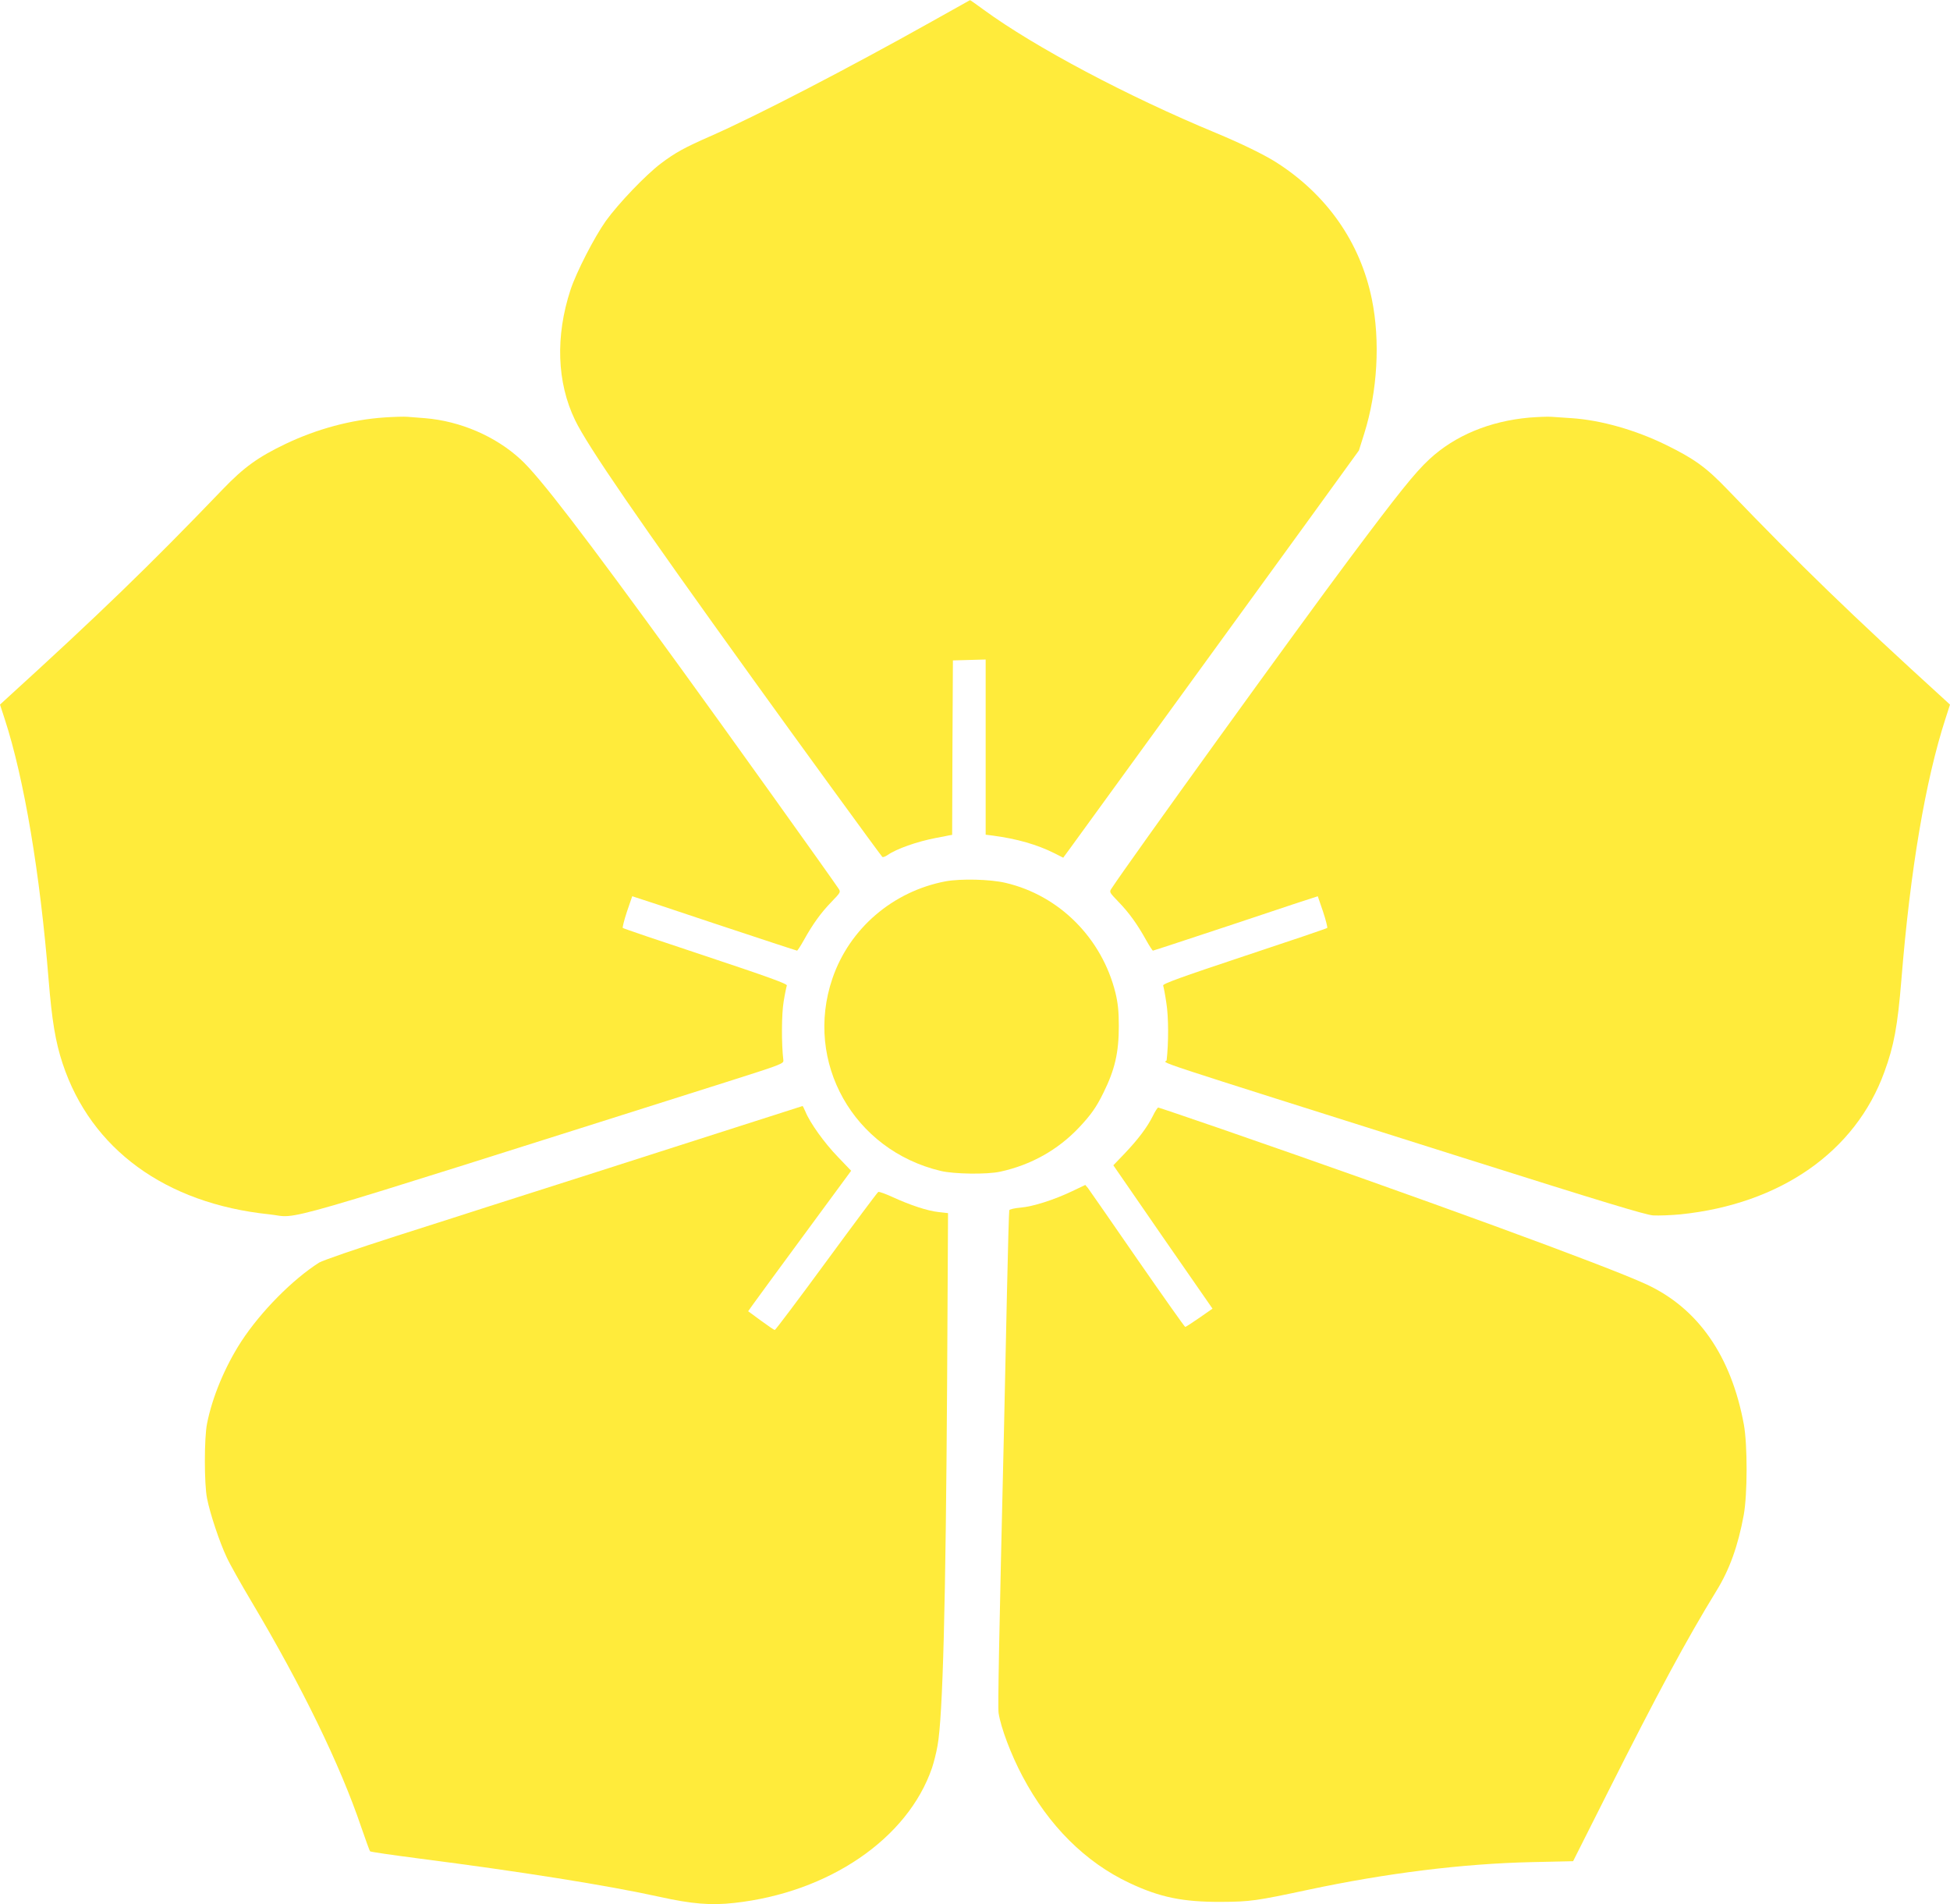
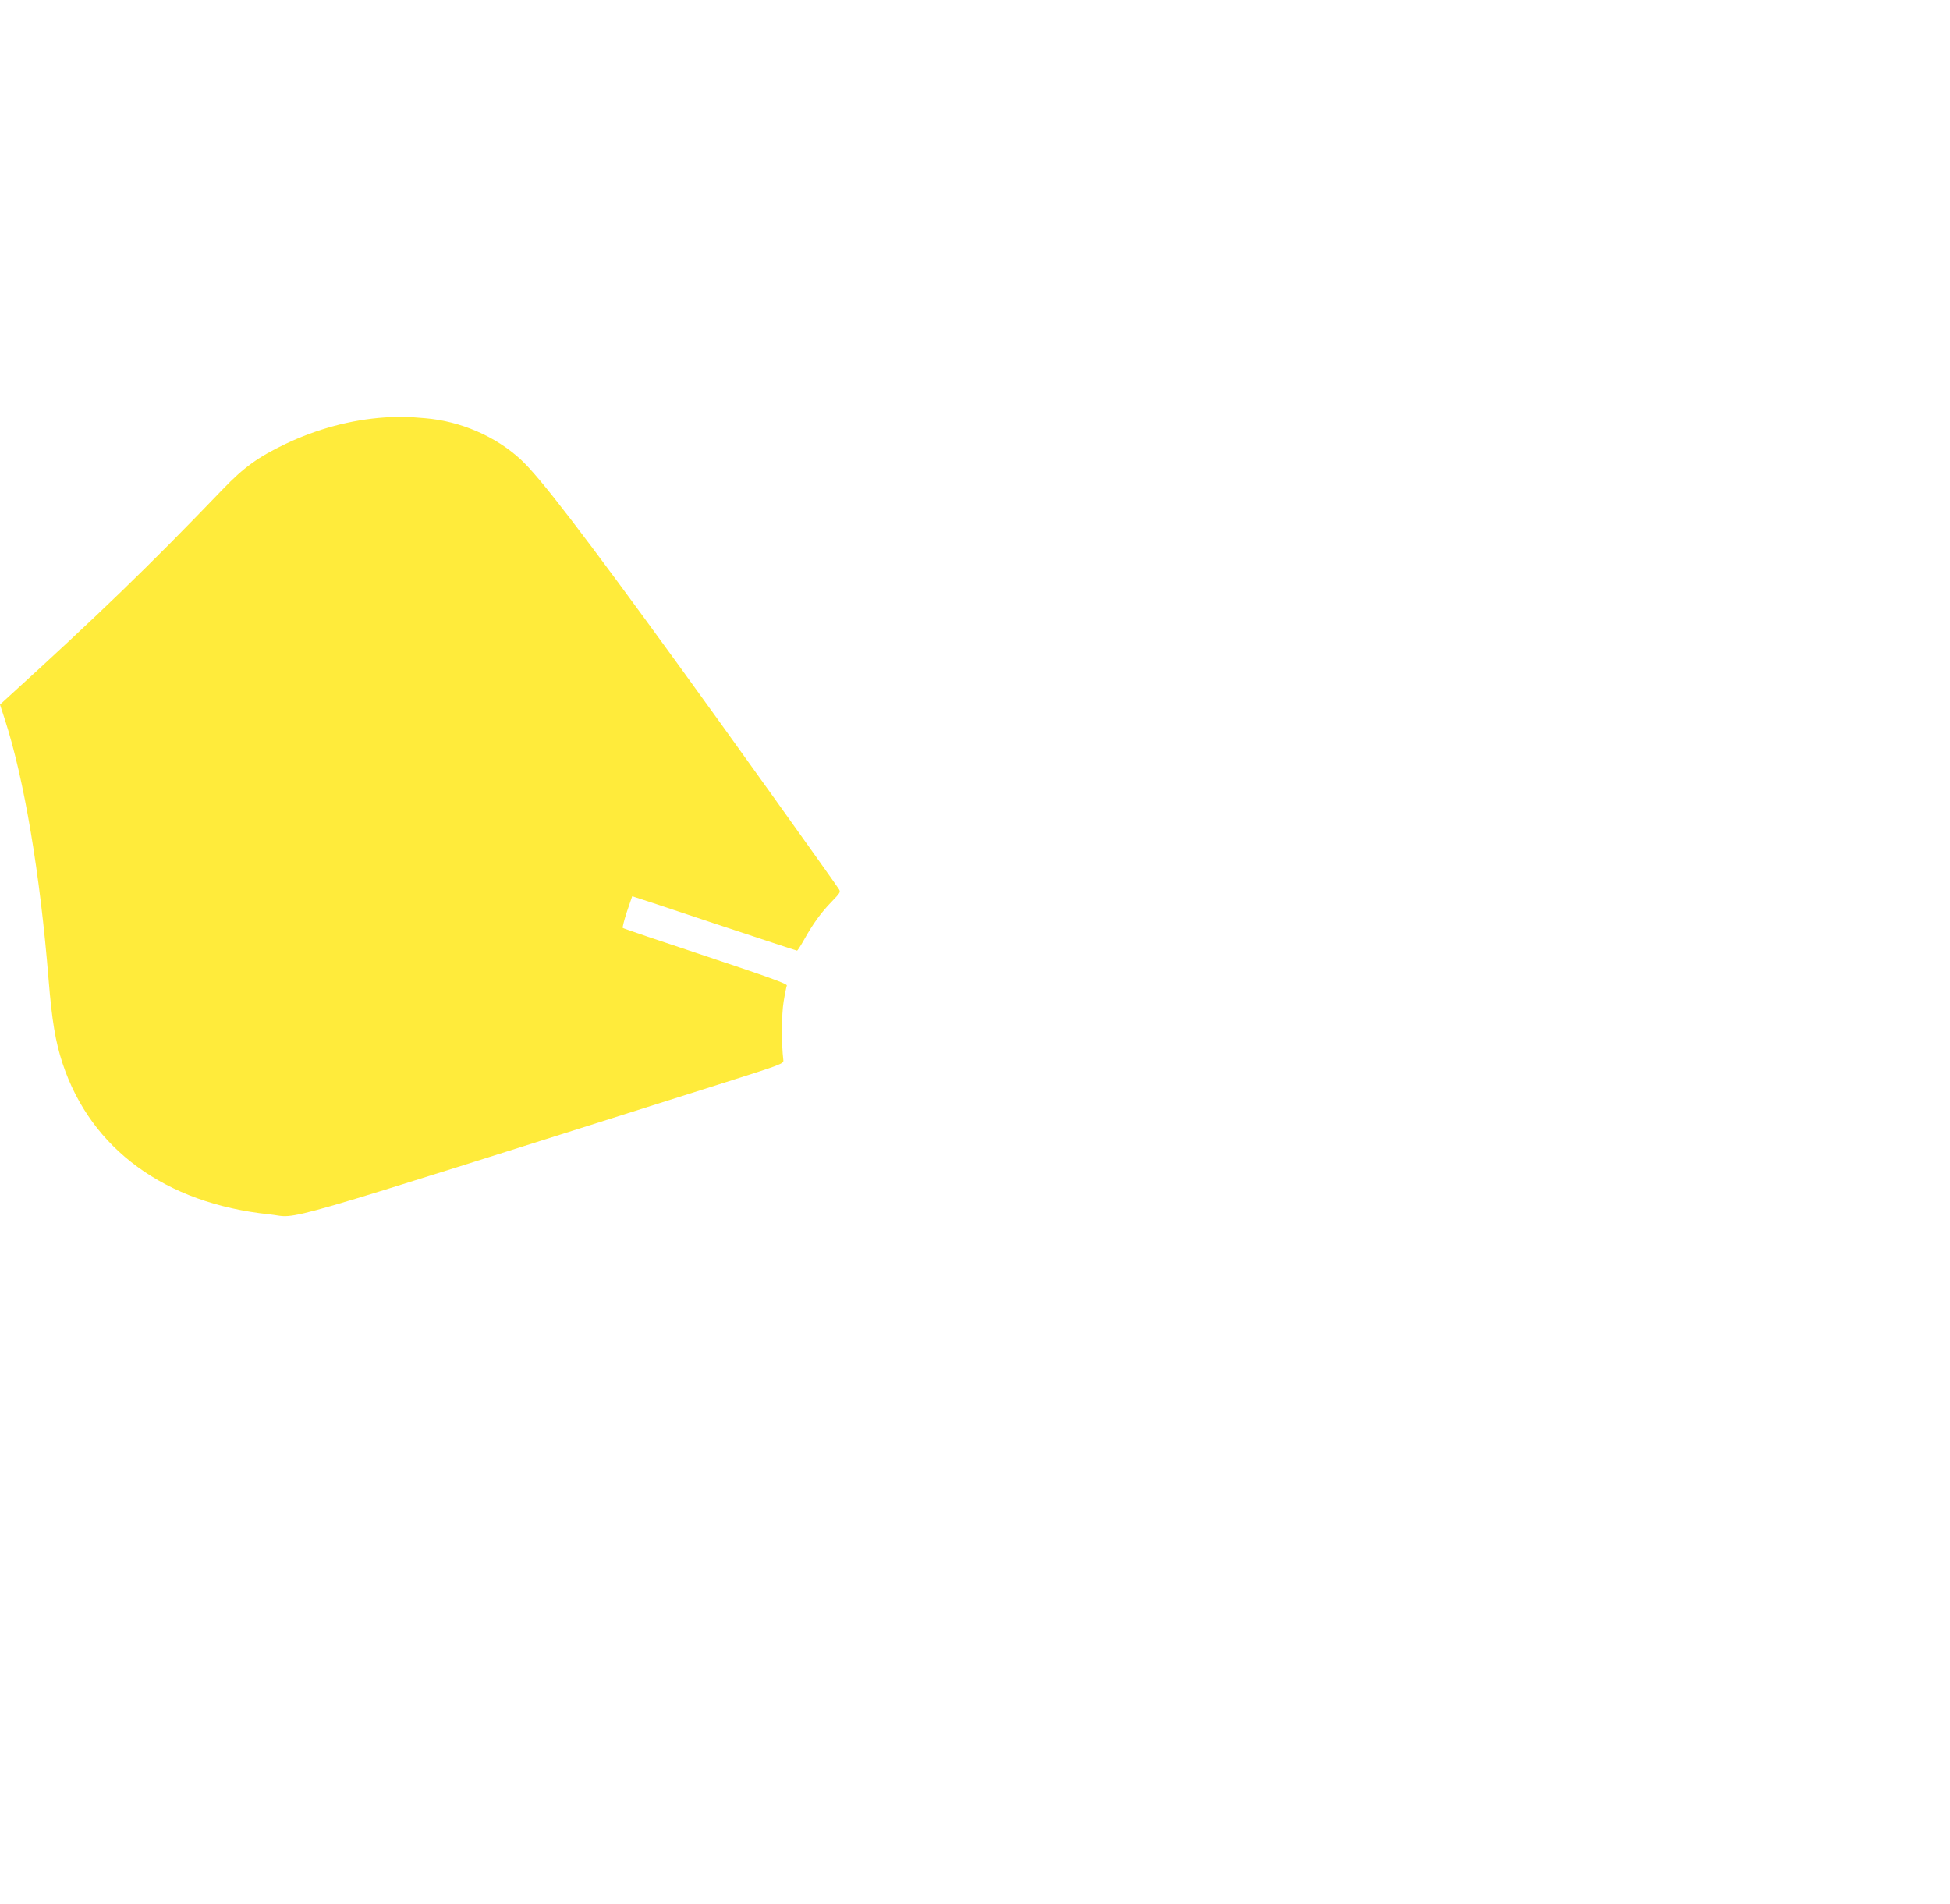
<svg xmlns="http://www.w3.org/2000/svg" version="1.0" width="1280pt" height="1250pt" viewBox="0 0 1280 1250" preserveAspectRatio="xMidYMid meet">
  <g transform="translate(0,1250) scale(0.1,-0.1)" fill="#ffeb3b" stroke="none">
-     <path d="M6115 12358 c-553 -310 -1146 -617 -1445 -749 -176 -77 -238 -111 -333 -183 -99 -75 -277 -261 -360 -376 -76 -107 -194 -337 -232 -452 -100 -305 -90 -608 30 -856 82 -170 413 -652 1169 -1702 273 -380 832 -1148 847 -1164 4 -5 20 1 36 12 57 40 192 88 318 112 33 6 70 13 82 16 l23 4 2 573 3 572 108 3 107 3 0 -575 0 -575 48 -6 c158 -21 290 -59 404 -116 l57 -29 39 53 c37 51 886 1220 1566 2156 l336 464 35 111 c87 277 106 608 50 882 -76 373 -295 686 -627 898 -82 52 -230 124 -398 194 -577 239 -1188 563 -1523 808 -48 35 -88 64 -90 63 -1 -1 -114 -64 -252 -141z" />
    <path d="M2525 9760 c-220 -15 -443 -75 -651 -174 -181 -87 -273 -153 -414 -300 -482 -502 -808 -817 -1423 -1377 l-37 -34 31 -95 c128 -393 232 -1014 288 -1710 22 -270 45 -409 92 -551 186 -562 675 -919 1357 -990 213 -22 -86 -108 2992 866 372 118 385 123 382 146 -13 108 -12 303 2 385 8 50 18 97 21 105 4 11 -121 56 -532 193 -296 98 -541 181 -545 185 -3 3 9 51 27 106 19 55 35 101 35 102 0 1 242 -79 537 -178 296 -98 541 -179 545 -179 3 0 23 30 44 68 60 108 114 182 181 251 62 65 63 65 46 90 -42 64 -767 1078 -1042 1456 -627 864 -920 1247 -1044 1360 -164 151 -395 251 -627 270 -41 3 -93 7 -115 9 -22 2 -90 0 -150 -4z" />
-     <path d="M10040 9759 c-261 -23 -490 -118 -658 -274 -93 -86 -203 -223 -522 -650 -347 -464 -1452 -1996 -1563 -2166 -17 -25 -16 -25 46 -90 67 -69 121 -143 181 -251 21 -38 41 -68 44 -68 4 0 249 81 545 179 295 99 537 179 537 178 0 -1 16 -47 35 -102 18 -55 30 -103 27 -106 -4 -4 -249 -87 -545 -185 -415 -138 -536 -182 -532 -193 3 -8 13 -59 21 -114 15 -90 15 -265 2 -376 -3 -27 -245 52 1947 -641 912 -288 1195 -374 1246 -378 37 -2 118 1 181 7 655 68 1147 411 1337 934 63 172 87 300 112 607 58 718 157 1305 290 1715 l29 90 -37 34 c-615 560 -942 877 -1423 1377 -141 147 -218 202 -405 294 -200 98 -426 162 -617 175 -46 3 -105 7 -133 9 -27 2 -93 -1 -145 -5z" />
-     <path d="M6207 6715 c-347 -66 -631 -310 -743 -638 -187 -549 138 -1127 711 -1263 87 -21 305 -24 390 -5 203 44 379 143 518 290 77 82 113 132 159 226 76 153 102 265 102 440 0 99 -6 151 -22 218 -89 359 -369 640 -722 722 -102 24 -294 28 -393 10z" />
-     <path d="M4865 5111 c-220 -71 -650 -208 -955 -306 -305 -97 -622 -198 -705 -225 -82 -27 -356 -114 -609 -195 -259 -83 -476 -158 -500 -172 -174 -110 -384 -322 -512 -518 -107 -165 -191 -366 -225 -540 -19 -93 -19 -397 0 -490 19 -99 83 -290 129 -387 21 -46 95 -177 164 -293 329 -553 580 -1068 718 -1475 29 -85 56 -158 59 -162 3 -4 150 -25 326 -48 662 -85 1230 -175 1575 -251 213 -47 337 -57 489 -40 621 68 1140 422 1299 887 11 33 28 98 36 145 35 190 54 937 63 2385 l6 1111 -62 7 c-74 8 -185 45 -301 98 -46 21 -89 37 -95 34 -5 -2 -158 -207 -340 -455 -181 -247 -334 -450 -339 -451 -5 0 -46 28 -92 62 l-83 61 29 41 c16 23 168 230 338 461 l309 420 -88 92 c-87 90 -182 222 -212 296 -9 20 -17 37 -19 37 -2 -1 -183 -59 -403 -129z" />
-     <path d="M7567 5174 c-37 -74 -95 -151 -185 -246 l-74 -77 325 -471 326 -470 -86 -60 c-48 -33 -89 -60 -93 -60 -4 0 -145 200 -315 445 -169 245 -315 455 -324 467 l-17 20 -86 -41 c-122 -58 -258 -101 -340 -108 -38 -3 -71 -11 -73 -17 -2 -6 -9 -245 -15 -531 -6 -286 -15 -700 -20 -920 -32 -1354 -41 -1815 -35 -1850 15 -97 82 -274 157 -415 172 -325 413 -564 702 -700 199 -94 350 -125 601 -124 193 1 232 7 570 79 516 110 1017 172 1470 182 l271 6 227 451 c329 654 515 999 714 1324 86 139 142 296 179 497 25 138 25 460 1 594 -83 451 -301 764 -641 921 -259 120 -1475 565 -2793 1021 -221 76 -406 139 -410 139 -5 0 -21 -25 -36 -56z" />
  </g>
</svg>